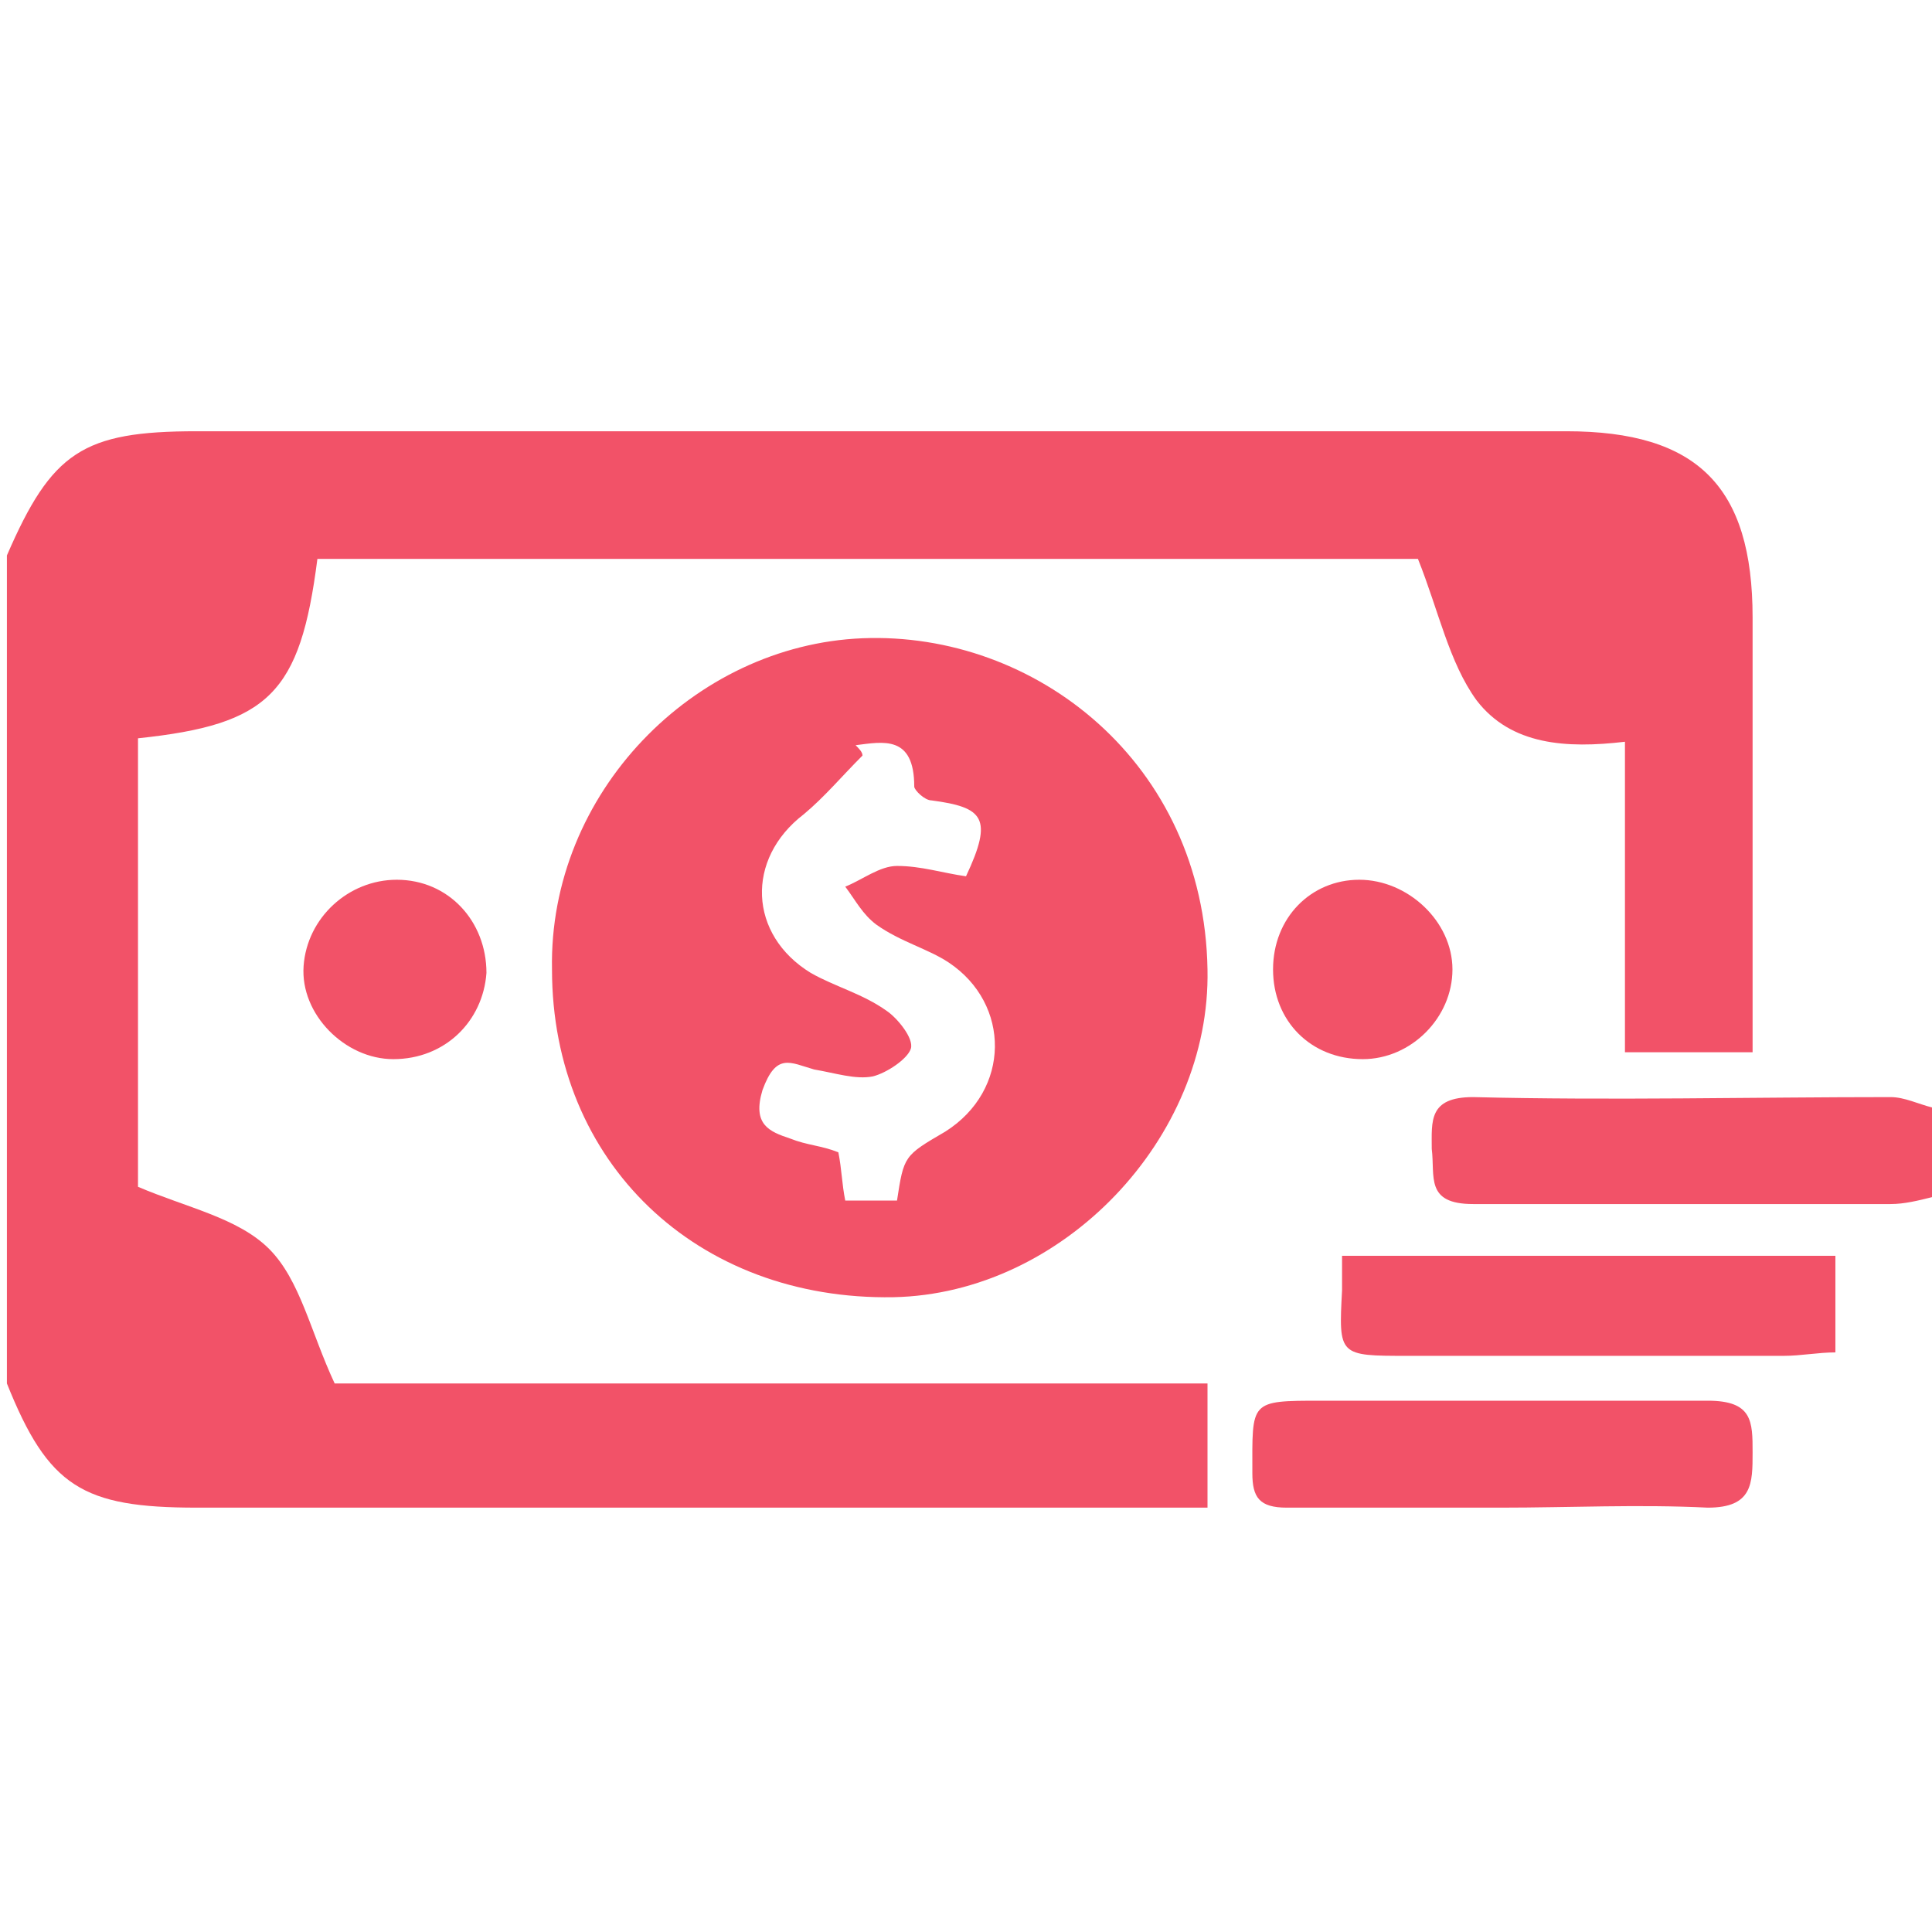
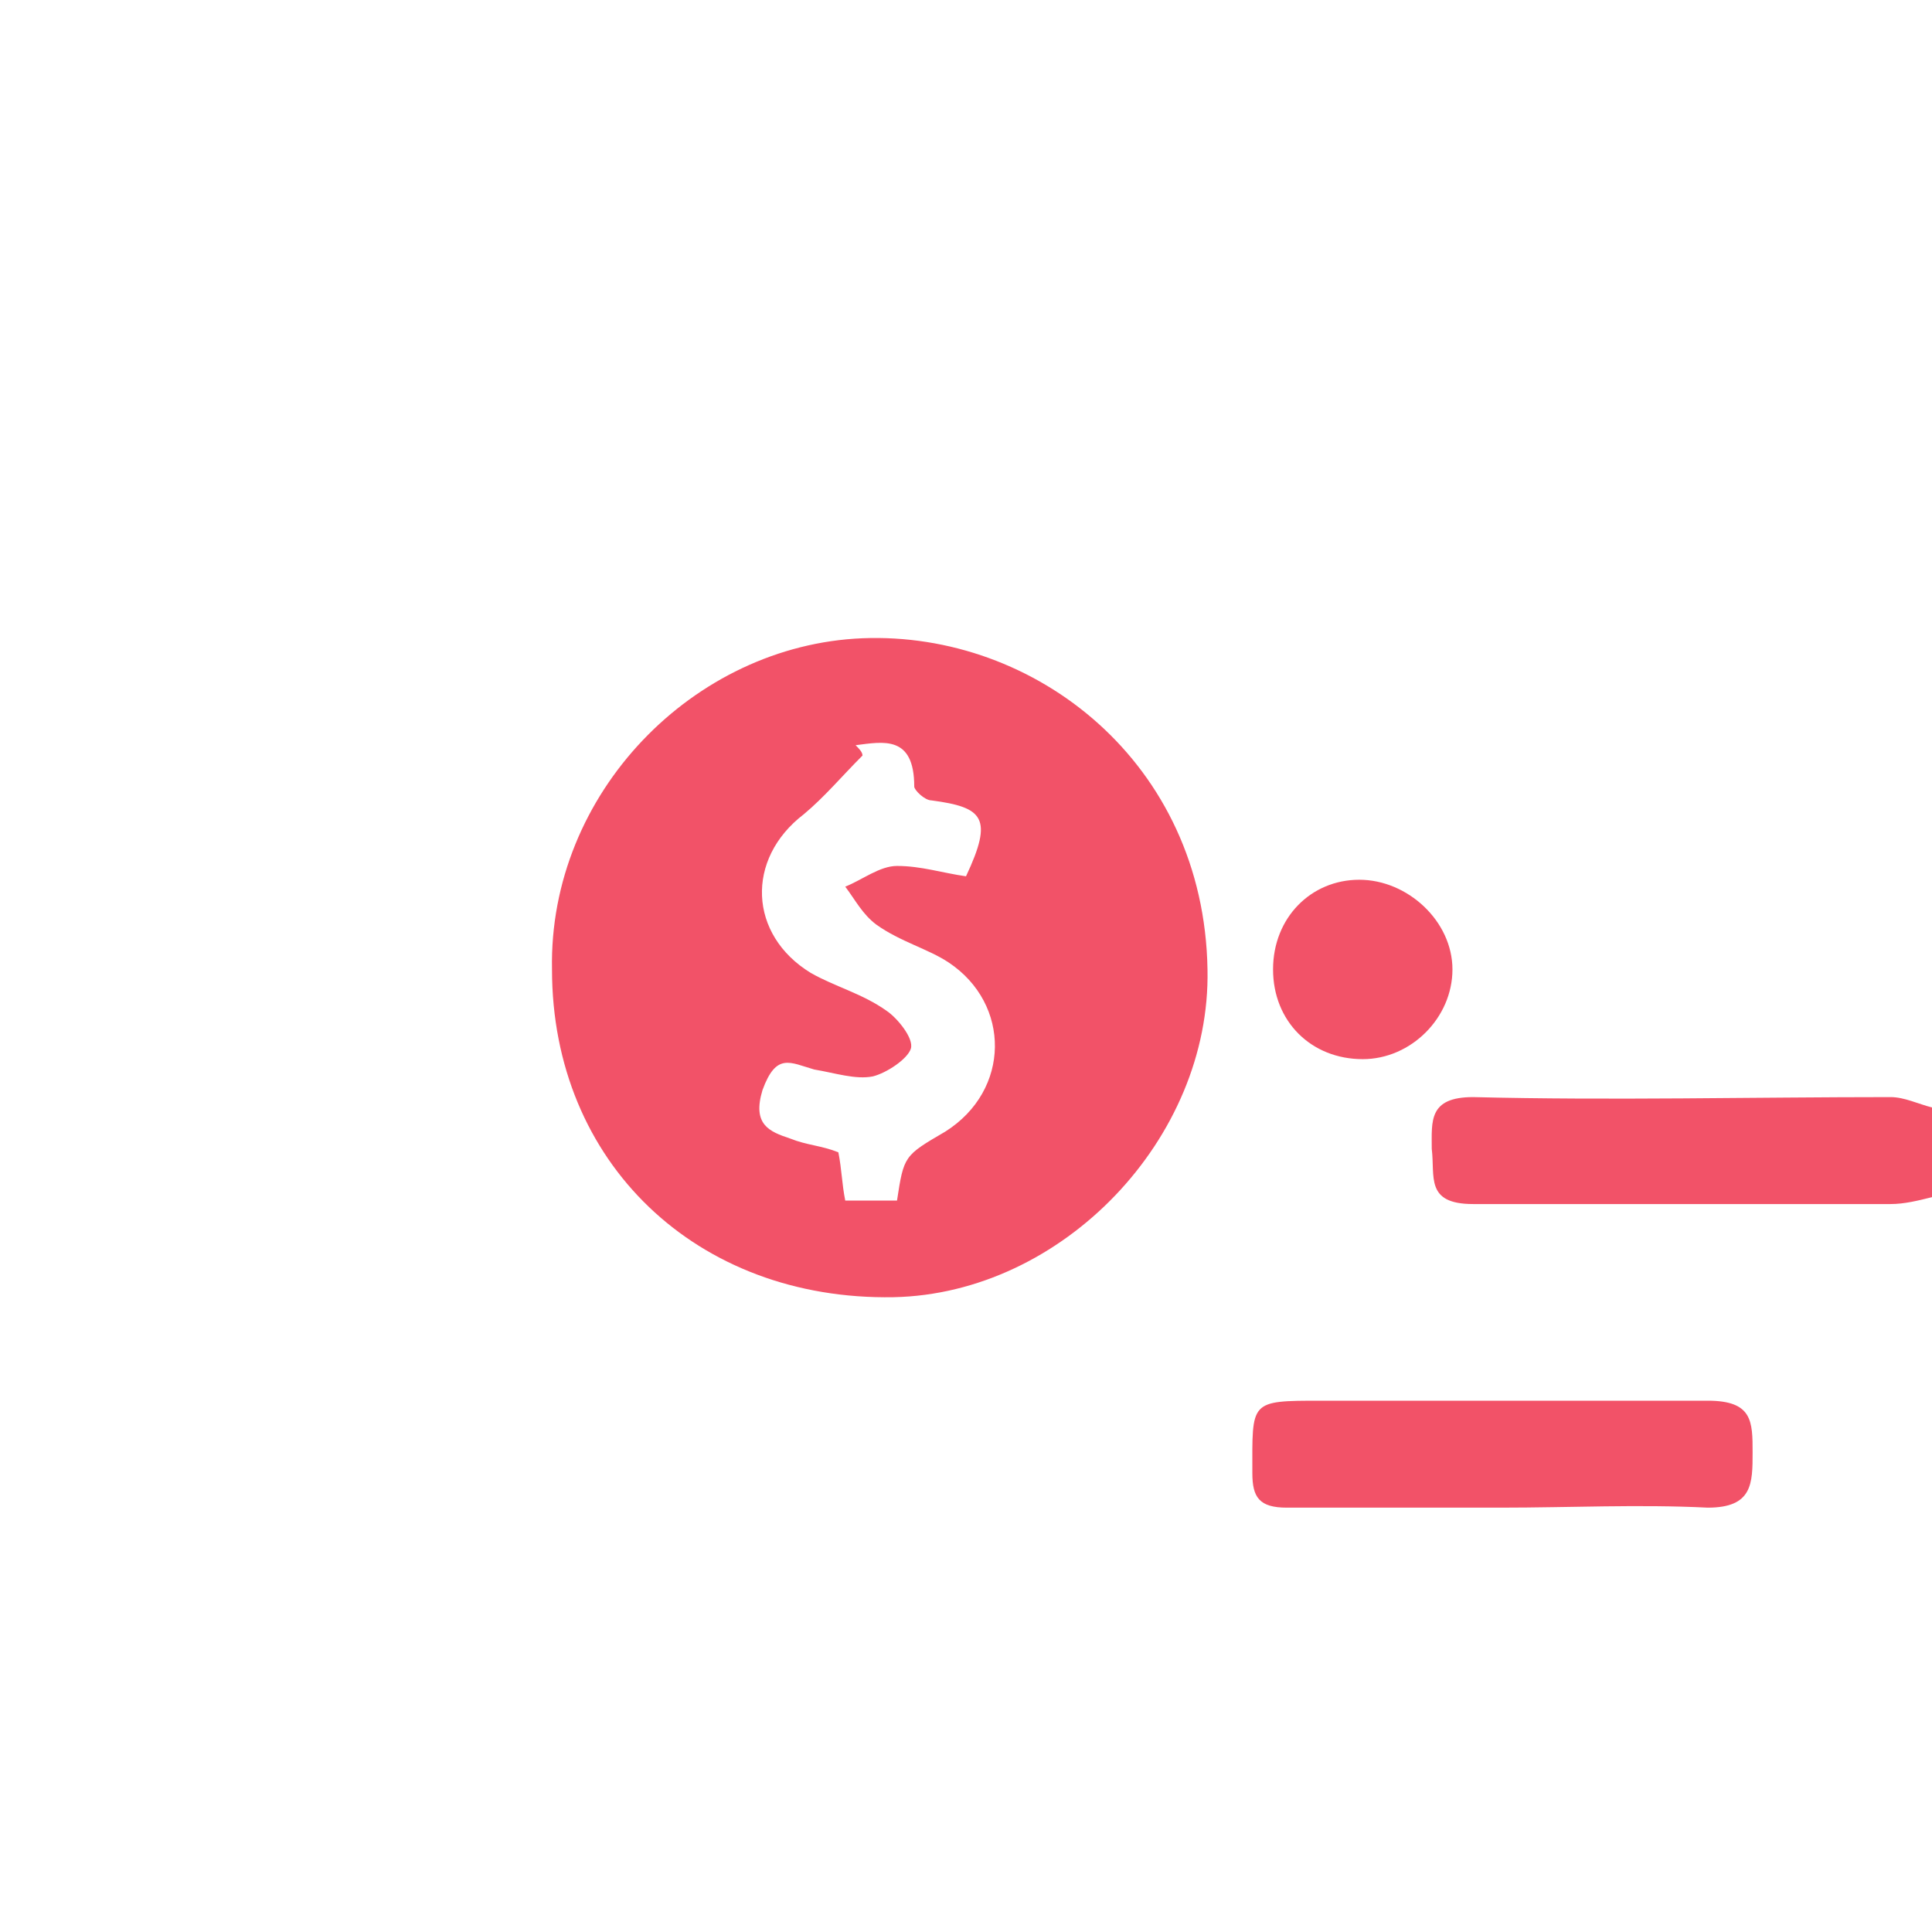
<svg xmlns="http://www.w3.org/2000/svg" version="1.1" id="Vrstva_1" x="0px" y="0px" viewBox="0 0 56 56" style="enable-background:new 0 0 56 56;" xml:space="preserve">
  <style type="text/css">
	.st0{fill:#F25268;}
</style>
  <g>
-     <path class="st0" d="M0.2,16.1c1.3-3,2.2-3.6,5.5-3.6c13.2,0,26.4,0,39.7,0c3.8,0,5.4,1.6,5.4,5.4c0,4.2,0,8.3,0,12.6   c-1.2,0-2.4,0-3.7,0c0-2.9,0-5.9,0-9c-1.7,0.2-3.3,0.1-4.3-1.2c-0.8-1.1-1.1-2.6-1.7-4.1c-10.4,0-21.1,0-31.9,0   C8.7,20.1,7.8,21,4,21.4c0,4.4,0,8.9,0,13c1.4,0.6,2.9,0.9,3.8,1.8c0.9,0.9,1.2,2.4,1.9,3.9c8.1,0,16.7,0,25.3,0c0,1.2,0,2.3,0,3.6   c-0.5,0-1,0-1.5,0c-9.3,0-18.5,0-27.8,0c-3.3,0-4.3-0.6-5.5-3.6C0.2,32.1,0.2,24.1,0.2,16.1z" />
    <path class="st0" d="M56,34.7c-0.4,0.1-0.8,0.2-1.2,0.2c-4,0-8.1,0-12.1,0c-1.4,0-1.1-0.8-1.2-1.6c0-0.8-0.1-1.5,1.2-1.5   c4,0.1,8.1,0,12.1,0c0.4,0,0.8,0.2,1.2,0.3C56,33,56,33.8,56,34.7z" />
    <path class="st0" d="M16,28.1c-0.1-5.1,4.1-9.4,9-9.6c5-0.2,9.9,3.6,10,9.6c0.1,4.9-4.2,9.4-9.1,9.5C20.2,37.7,16,33.7,16,28.1z    M24.8,21.6c0.1,0.1,0.2,0.2,0.2,0.3c-0.6,0.6-1.1,1.2-1.7,1.7c-1.7,1.3-1.6,3.5,0.2,4.6c0.7,0.4,1.5,0.6,2.2,1.1   c0.3,0.2,0.8,0.8,0.7,1.1c-0.1,0.3-0.7,0.7-1.1,0.8c-0.5,0.1-1.1-0.1-1.7-0.2c-0.7-0.2-1.1-0.5-1.5,0.6c-0.3,1,0.2,1.2,0.8,1.4   c0.5,0.2,0.9,0.2,1.4,0.4c0.1,0.5,0.1,0.9,0.2,1.4c0.6,0,1,0,1.5,0c0.2-1.3,0.2-1.3,1.4-2c1.9-1.2,1.9-3.7,0.1-4.9   c-0.6-0.4-1.4-0.6-2.1-1.1c-0.4-0.3-0.6-0.7-0.9-1.1c0.5-0.2,1-0.6,1.5-0.6c0.7,0,1.3,0.2,2,0.3c0.8-1.7,0.5-2-1-2.2   c-0.2,0-0.5-0.3-0.5-0.4C26.5,21.3,25.6,21.5,24.8,21.6z" />
-     <path class="st0" d="M53.2,36.4c0,1,0,1.8,0,2.8c-0.5,0-1,0.1-1.5,0.1c-3.6,0-7.3,0-10.9,0c-2,0-2,0-1.9-1.9c0-0.3,0-0.6,0-1   C43.6,36.4,48.4,36.4,53.2,36.4z" />
    <path class="st0" d="M43.5,43.7c-2.1,0-4.1,0-6.2,0c-0.8,0-1-0.3-1-1c0-2.1-0.1-2.1,2-2.1c3.7,0,7.5,0,11.2,0   c1.3,0,1.3,0.6,1.3,1.5c0,0.9,0,1.6-1.3,1.6C47.5,43.6,45.5,43.7,43.5,43.7z" />
-     <path class="st0" d="M11.4,30.7c-1.4,0-2.7-1.3-2.6-2.7c0.1-1.4,1.3-2.5,2.7-2.5c1.5,0,2.6,1.2,2.6,2.7   C14,29.6,12.9,30.7,11.4,30.7z" />
    <path class="st0" d="M39.4,25.5c1.4,0,2.7,1.2,2.7,2.6c0,1.4-1.2,2.6-2.6,2.6c-1.5,0-2.6-1.1-2.6-2.6C36.9,26.6,38,25.5,39.4,25.5z   " />
  </g>
</svg>